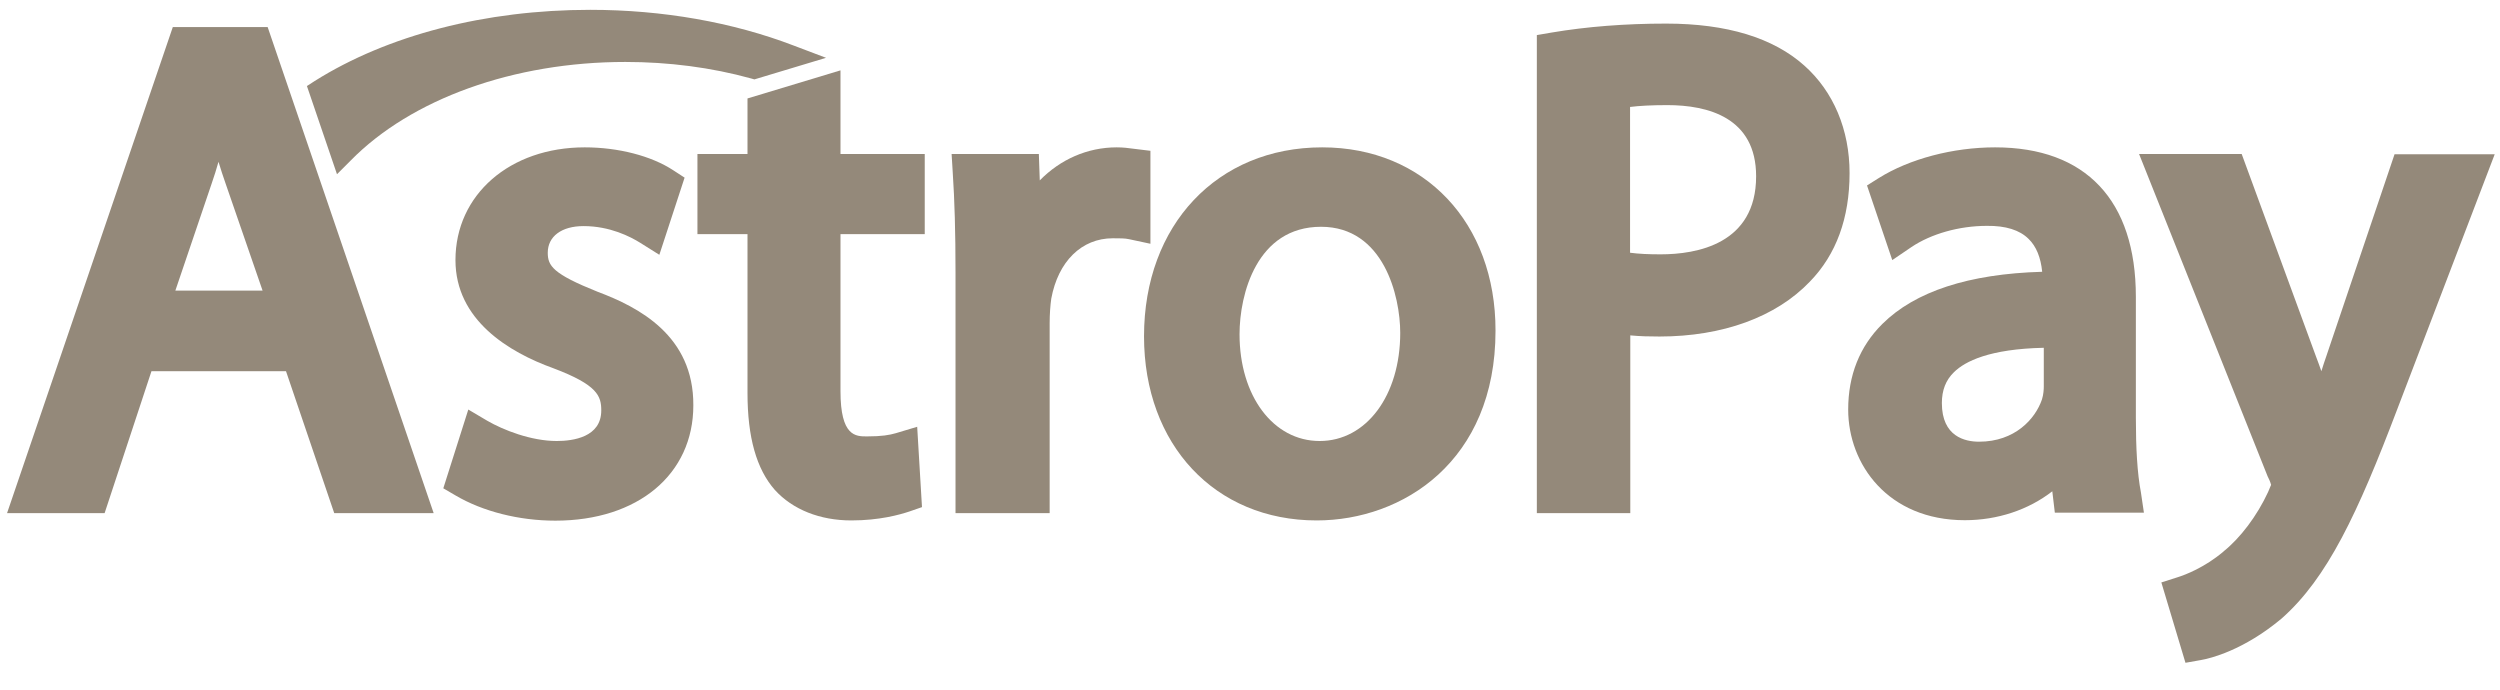
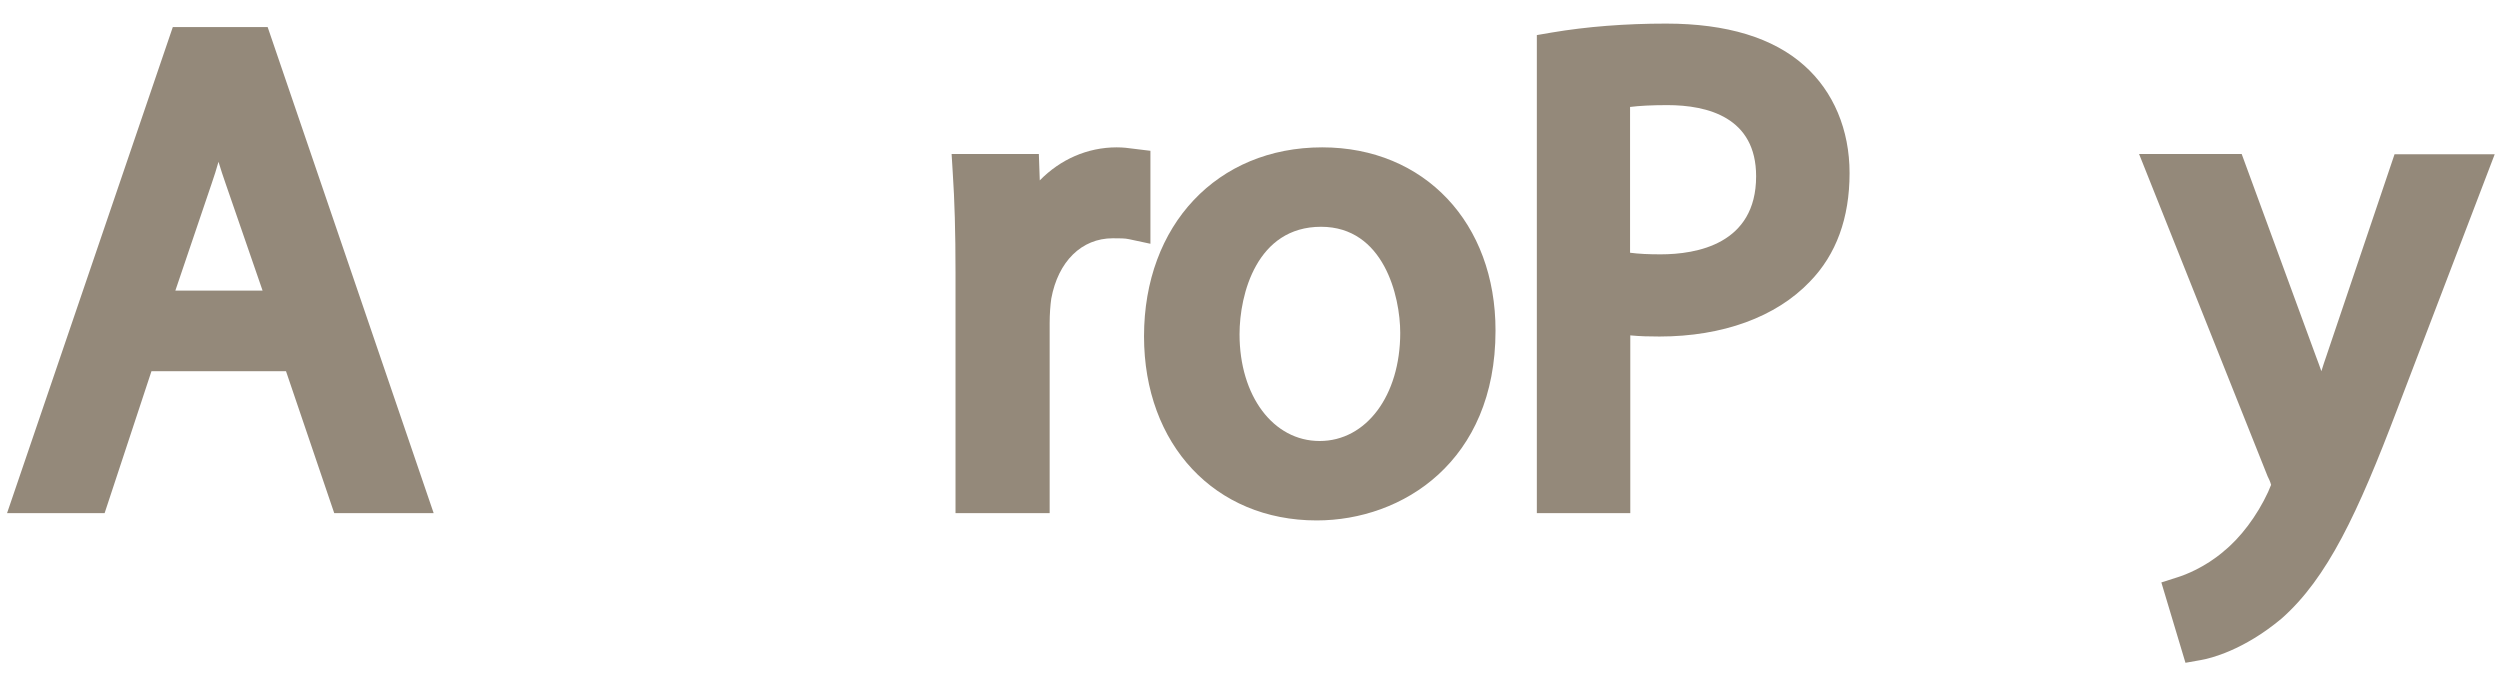
<svg xmlns="http://www.w3.org/2000/svg" width="87" height="24" viewBox="0 0 87 24" fill="none">
  <path d="M6.014 0.941L0.246 17.856H3.641L5.271 12.918H9.953L11.631 17.856H15.091L9.314 0.941H6.014ZM9.138 10.114H6.102L7.365 6.39C7.453 6.135 7.532 5.887 7.604 5.631C7.684 5.887 7.764 6.151 7.86 6.414L9.138 10.114Z" fill="#94897A" />
-   <path fill-rule="evenodd" clip-rule="evenodd" d="M20.796 10.153C19.238 9.53 19.062 9.25 19.062 8.795C19.062 8.228 19.541 7.868 20.308 7.868C21.227 7.868 21.938 8.236 22.282 8.451L22.945 8.867L23.824 6.182L23.432 5.927C22.665 5.423 21.515 5.128 20.348 5.128C17.744 5.128 15.85 6.774 15.85 9.051C15.85 11.136 17.704 12.255 19.254 12.814C20.804 13.397 20.924 13.789 20.924 14.284C20.924 15.211 19.949 15.347 19.373 15.347C18.479 15.347 17.512 14.963 16.96 14.644L16.297 14.252L15.427 16.993L15.85 17.24C16.801 17.8 18.063 18.119 19.326 18.119C22.202 18.119 24.128 16.505 24.128 14.108C24.143 11.679 22.226 10.689 20.796 10.153Z" fill="#94897A" />
-   <path fill-rule="evenodd" clip-rule="evenodd" d="M29.241 2.451L26.013 3.426V5.36H24.271V8.148H26.013V13.677C26.013 15.219 26.325 16.322 26.964 17.049C27.587 17.736 28.538 18.111 29.625 18.111C30.607 18.111 31.31 17.912 31.646 17.8L32.085 17.648L31.918 14.852L31.175 15.075C30.951 15.139 30.695 15.187 30.168 15.187C29.776 15.187 29.249 15.187 29.249 13.613V8.148H32.181V5.36H29.249V2.451H29.241Z" fill="#94897A" />
  <path fill-rule="evenodd" clip-rule="evenodd" d="M40.035 5.248L39.444 5.176C39.268 5.152 39.093 5.128 38.861 5.128C37.838 5.128 36.895 5.551 36.184 6.278L36.152 5.359H33.116L33.156 6.015C33.22 6.973 33.252 8.076 33.252 9.49V17.856H36.528V11.24C36.528 10.928 36.552 10.617 36.584 10.393C36.823 9.099 37.638 8.292 38.725 8.292C38.981 8.292 39.148 8.292 39.292 8.324L40.035 8.483V5.248Z" fill="#94897A" />
  <path d="M46.012 5.128C42.361 5.128 39.812 7.828 39.812 11.703C39.812 15.475 42.281 18.111 45.82 18.111C48.816 18.111 52.044 16.05 52.044 11.512C52.052 7.756 49.567 5.128 46.012 5.128ZM48.728 11.584C48.728 13.765 47.546 15.347 45.924 15.347C44.31 15.347 43.136 13.781 43.136 11.632C43.136 10.241 43.735 7.892 45.972 7.892C48.153 7.892 48.728 10.305 48.728 11.584Z" fill="#94897A" />
  <path d="M62.791 2.283C61.712 1.317 60.098 0.821 57.981 0.821C56.566 0.821 55.224 0.925 53.994 1.133L53.482 1.221V17.856H56.734V11.671C57.07 11.704 57.413 11.711 57.749 11.711C59.946 11.711 61.808 11.032 62.982 9.802C63.901 8.859 64.365 7.589 64.365 6.023C64.365 4.513 63.805 3.186 62.791 2.283ZM61.113 6.135C61.113 8.5 59.035 8.851 57.789 8.851C57.373 8.851 57.022 8.835 56.726 8.795V3.722C57.038 3.682 57.477 3.658 58.021 3.658C59.435 3.658 61.113 4.089 61.113 6.135Z" fill="#94897A" />
-   <path d="M74.328 14.54V10.329C74.328 6.973 72.586 5.128 69.43 5.128C67.968 5.128 66.45 5.527 65.379 6.198L64.972 6.454L65.851 9.051L66.522 8.595C67.201 8.14 68.176 7.86 69.143 7.86C69.798 7.852 70.285 8.004 70.597 8.316C70.861 8.571 71.02 8.963 71.068 9.458C68.511 9.53 66.642 10.145 65.507 11.272C64.716 12.055 64.317 13.062 64.317 14.252C64.317 16.162 65.707 18.103 68.376 18.103C69.51 18.103 70.589 17.744 71.42 17.097L71.508 17.84H74.608L74.504 17.137C74.376 16.465 74.328 15.586 74.328 14.54ZM68.871 15.371C68.384 15.371 67.577 15.195 67.577 14.028C67.577 13.581 67.712 13.229 68 12.95C68.384 12.574 69.231 12.143 71.124 12.103V13.445C71.124 13.541 71.116 13.725 71.06 13.901C70.829 14.58 70.117 15.371 68.871 15.371Z" fill="#94897A" />
  <path fill-rule="evenodd" clip-rule="evenodd" d="M83.333 5.36L80.96 12.383C80.896 12.559 80.84 12.742 80.784 12.918C80.72 12.742 80.664 12.575 80.6 12.415L78.011 5.36H74.44L78.914 16.578L78.93 16.61C79.002 16.753 79.026 16.841 79.034 16.873C79.01 16.937 78.962 17.049 78.93 17.121C78.547 17.952 77.963 18.719 77.388 19.182L77.372 19.198C76.717 19.75 76.046 20.005 75.79 20.085L75.215 20.269L76.054 23.065L76.589 22.97C76.917 22.914 78.075 22.634 79.402 21.523C80.992 20.117 82.046 17.872 83.429 14.229L86.816 5.368H83.333V5.36Z" fill="#94897A" />
-   <path fill-rule="evenodd" clip-rule="evenodd" d="M12.199 5.591C14.308 3.442 17.879 2.156 21.762 2.156C23.273 2.156 24.751 2.347 26.141 2.731L26.253 2.763L28.746 2.012L27.627 1.588C25.502 0.773 23.057 0.342 20.54 0.342C16.897 0.342 13.493 1.221 10.952 2.819L10.681 2.994L11.727 6.063L12.199 5.591Z" fill="#94897A" />
</svg>